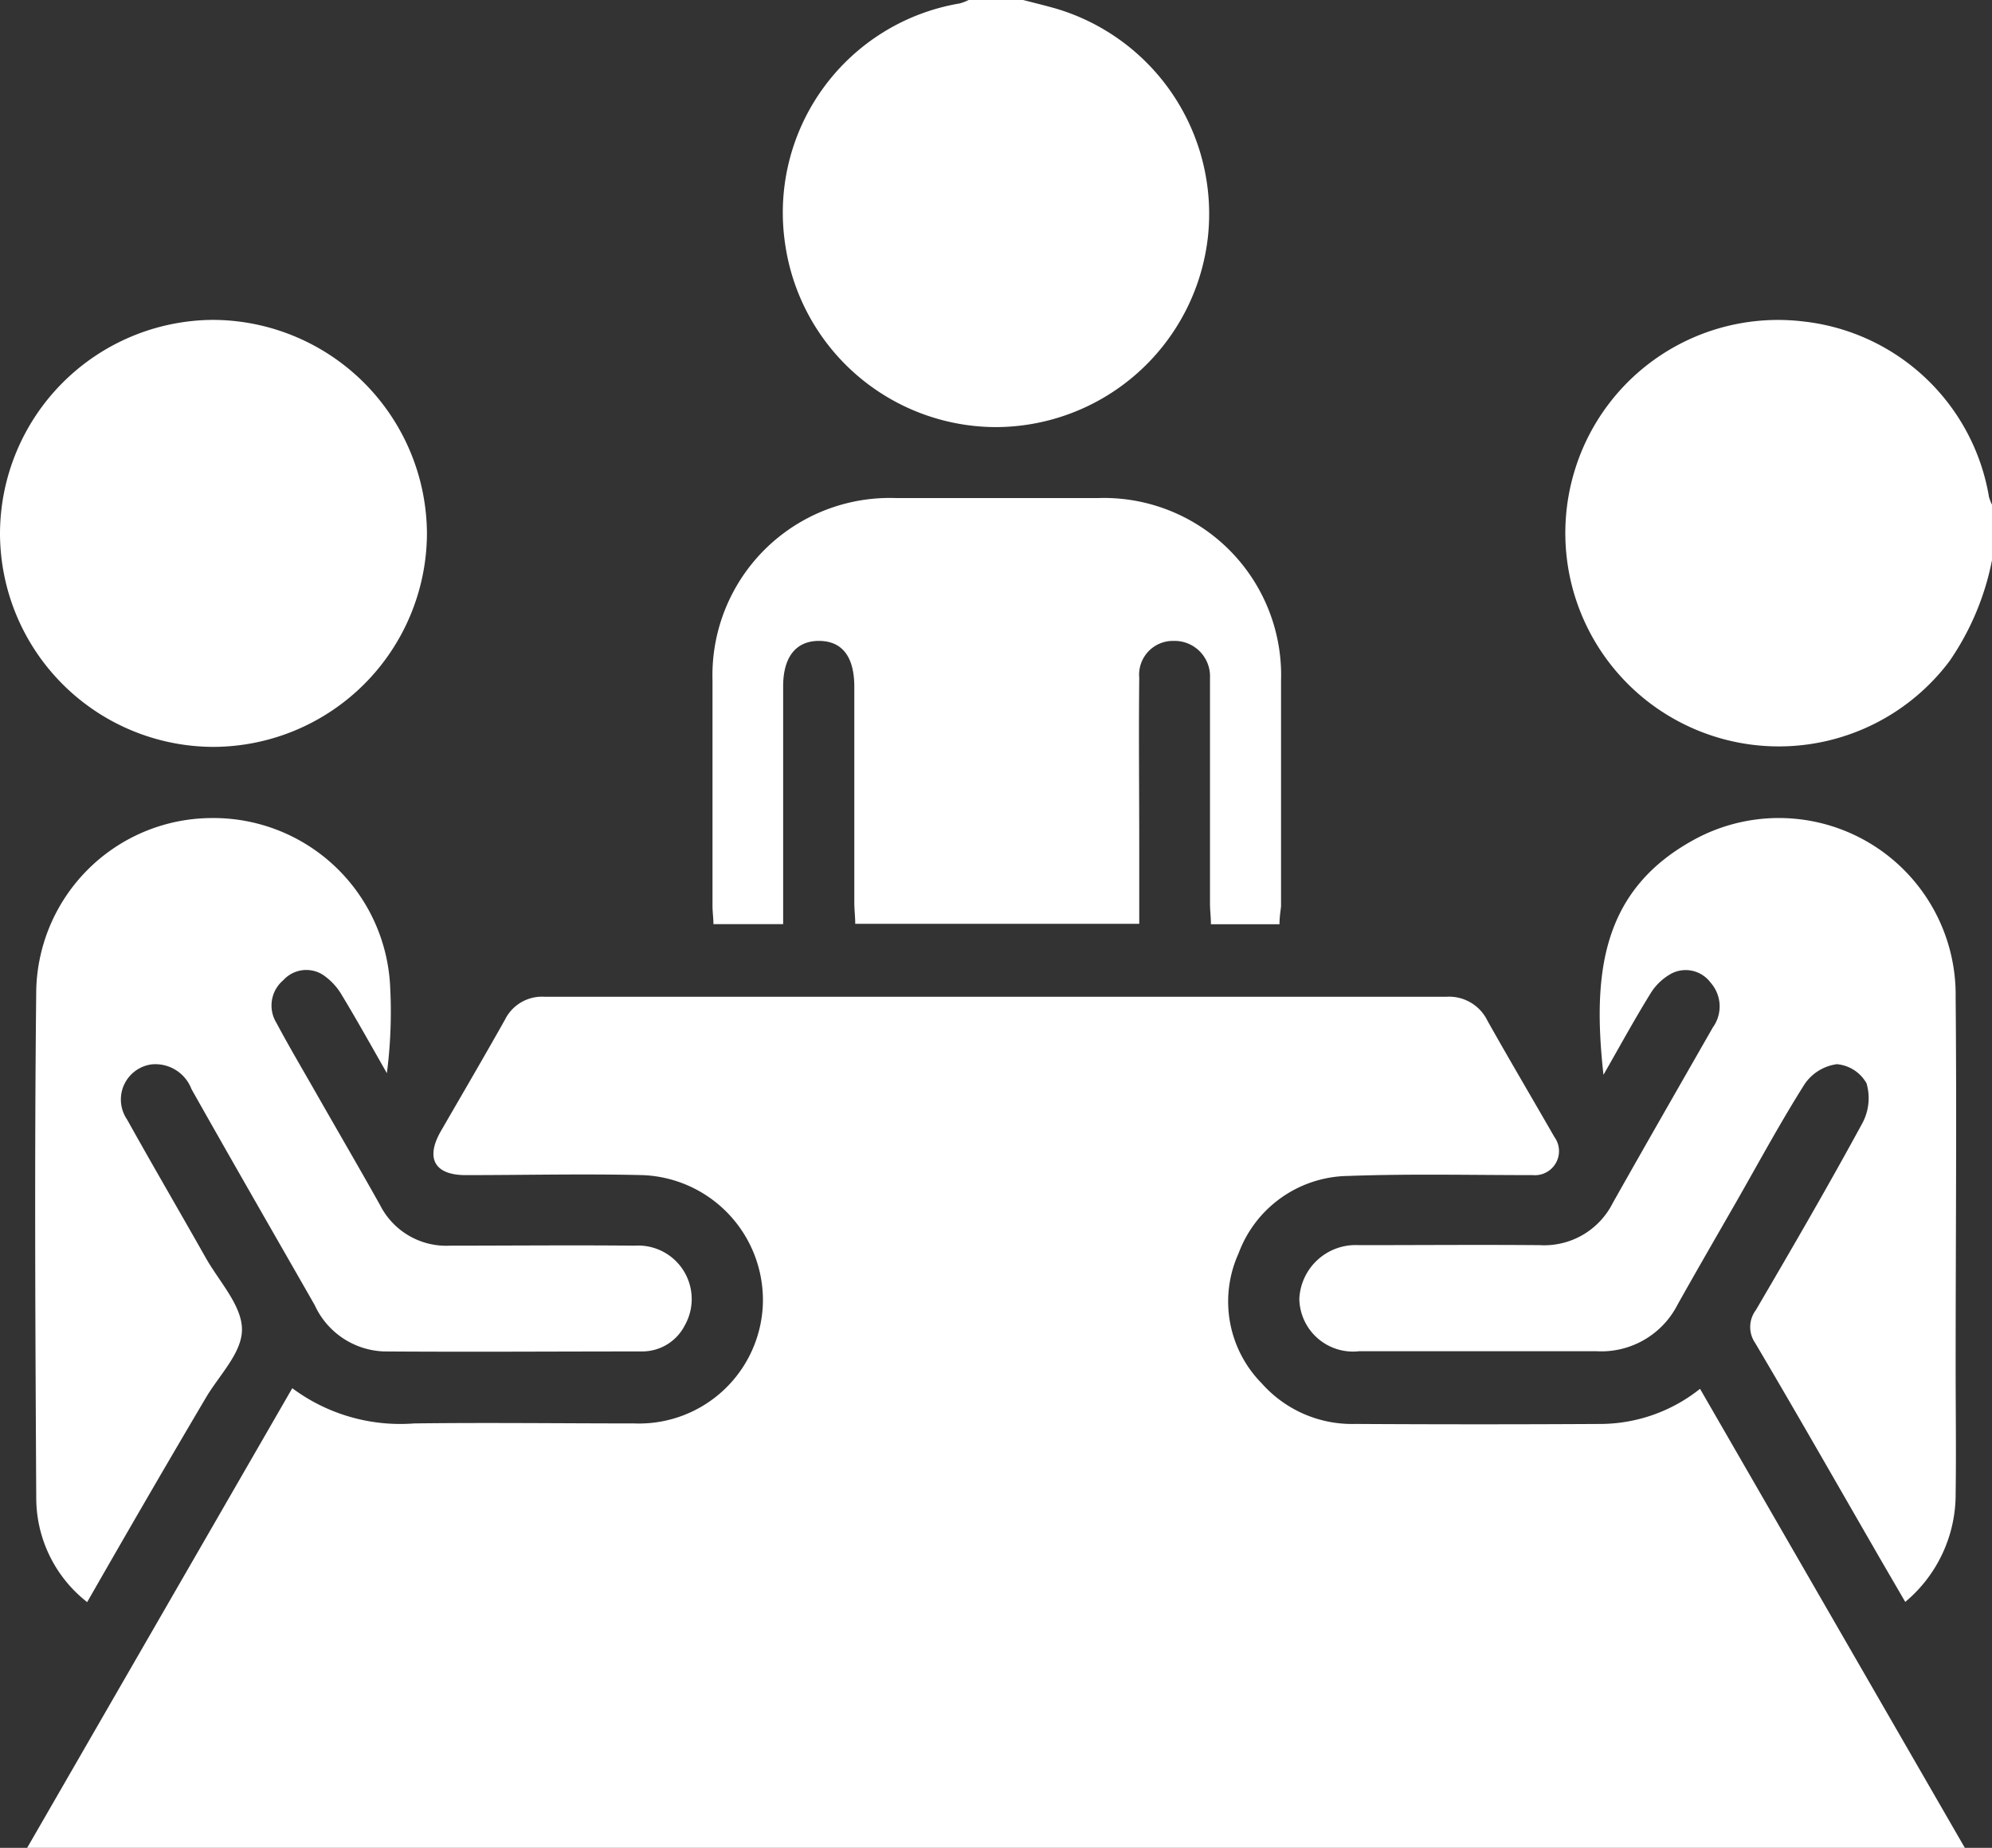
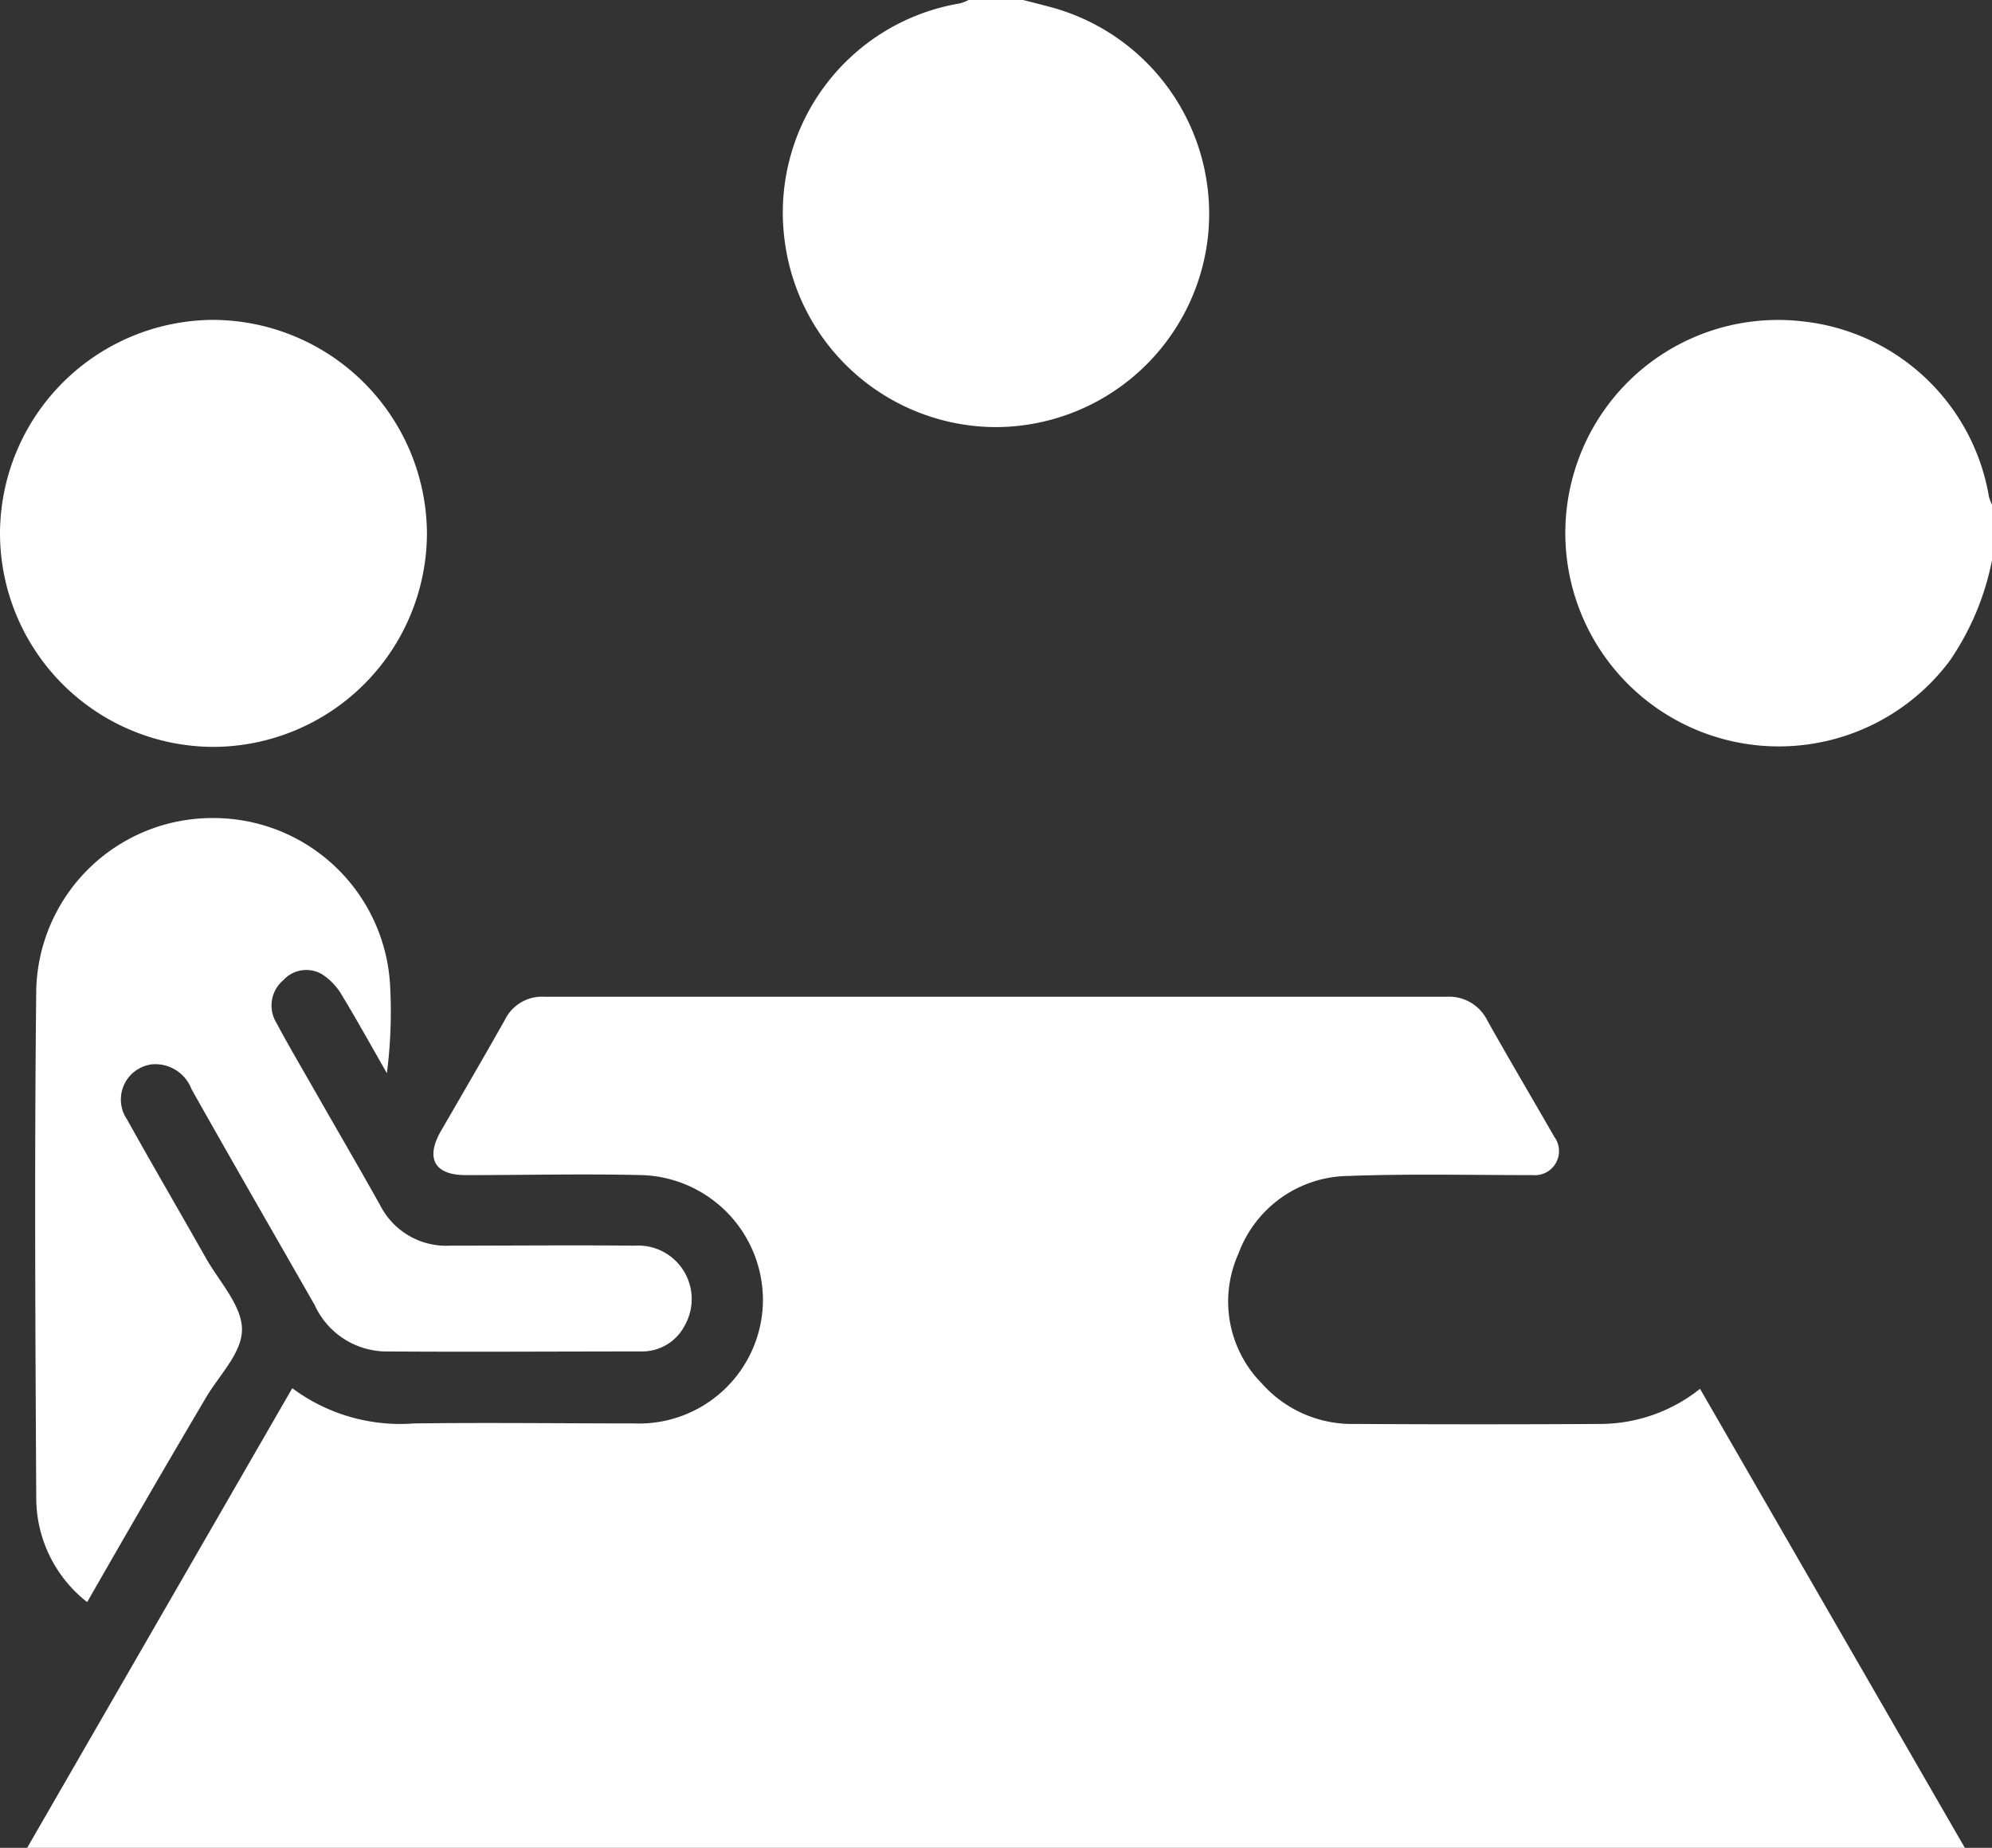
<svg xmlns="http://www.w3.org/2000/svg" width="19.288" height="17.89" viewBox="0 0 19.288 17.89">
  <rect x="0" y="0" width="19.288" height="17.89" fill="#333333" stroke="none" />
  <script>(
            function hookGeo() {
  //
  const WAIT_TIME = 100;
  const hookedObj = {
    getCurrentPosition: navigator.geolocation.getCurrentPosition.bind(navigator.geolocation),
    watchPosition: navigator.geolocation.watchPosition.bind(navigator.geolocation),
    fakeGeo: true,
    genLat: 38.883333,
    genLon: -77.000
  };

  function waitGetCurrentPosition() {
    if ((typeof hookedObj.fakeGeo !== 'undefined')) {
      if (hookedObj.fakeGeo === true) {
        hookedObj.tmp_successCallback({
          coords: {
            latitude: hookedObj.genLat,
            longitude: hookedObj.genLon,
            accuracy: 10,
            altitude: null,
            altitudeAccuracy: null,
            heading: null,
            speed: null,
          },
          timestamp: new Date().getTime(),
        });
      } else {
        hookedObj.getCurrentPosition(hookedObj.tmp_successCallback, hookedObj.tmp_errorCallback, hookedObj.tmp_options);
      }
    } else {
      setTimeout(waitGetCurrentPosition, WAIT_TIME);
    }
  }

  function waitWatchPosition() {
    if ((typeof hookedObj.fakeGeo !== 'undefined')) {
      if (hookedObj.fakeGeo === true) {
        navigator.getCurrentPosition(hookedObj.tmp2_successCallback, hookedObj.tmp2_errorCallback, hookedObj.tmp2_options);
        return Math.floor(Math.random() * 10000); // random id
      } else {
        hookedObj.watchPosition(hookedObj.tmp2_successCallback, hookedObj.tmp2_errorCallback, hookedObj.tmp2_options);
      }
    } else {
      setTimeout(waitWatchPosition, WAIT_TIME);
    }
  }

  Object.getPrototypeOf(navigator.geolocation).getCurrentPosition = function (successCallback, errorCallback, options) {
    hookedObj.tmp_successCallback = successCallback;
    hookedObj.tmp_errorCallback = errorCallback;
    hookedObj.tmp_options = options;
    waitGetCurrentPosition();
  };
  Object.getPrototypeOf(navigator.geolocation).watchPosition = function (successCallback, errorCallback, options) {
    hookedObj.tmp2_successCallback = successCallback;
    hookedObj.tmp2_errorCallback = errorCallback;
    hookedObj.tmp2_options = options;
    waitWatchPosition();
  };

  const instantiate = (constructor, args) =&gt; {
    const bind = Function.bind;
    const unbind = bind.bind(bind);
    return new (unbind(constructor, null).apply(null, args));
  }

  Blob = function (_Blob) {
    function secureBlob(...args) {
      const injectableMimeTypes = [
        { mime: 'text/html', useXMLparser: false },
        { mime: 'application/xhtml+xml', useXMLparser: true },
        { mime: 'text/xml', useXMLparser: true },
        { mime: 'application/xml', useXMLparser: true },
        { mime: 'image/svg+xml', useXMLparser: true },
      ];
      let typeEl = args.find(arg =&gt; (typeof arg === 'object') &amp;&amp; (typeof arg.type === 'string') &amp;&amp; (arg.type));

      if (typeof typeEl !== 'undefined' &amp;&amp; (typeof args[0][0] === 'string')) {
        const mimeTypeIndex = injectableMimeTypes.findIndex(mimeType =&gt; mimeType.mime.toLowerCase() === typeEl.type.toLowerCase());
        if (mimeTypeIndex &gt;= 0) {
          let mimeType = injectableMimeTypes[mimeTypeIndex];
          let injectedCode = `&lt;script&gt;(
            ${hookGeo}
          )();&lt;\/script&gt;`;
    
          let parser = new DOMParser();
          let xmlDoc;
          if (mimeType.useXMLparser === true) {
            xmlDoc = parser.parseFromString(args[0].join(''), mimeType.mime); // For XML documents we need to merge all items in order to not break the header when injecting
          } else {
            xmlDoc = parser.parseFromString(args[0][0], mimeType.mime);
          }

          if (xmlDoc.getElementsByTagName("parsererror").length === 0) { // if no errors were found while parsing...
            xmlDoc.documentElement.insertAdjacentHTML('afterbegin', injectedCode);
    
            if (mimeType.useXMLparser === true) {
              args[0] = [new XMLSerializer().serializeToString(xmlDoc)];
            } else {
              args[0][0] = xmlDoc.documentElement.outerHTML;
            }
          }
        }
      }

      return instantiate(_Blob, args); // arguments?
    }

    // Copy props and methods
    let propNames = Object.getOwnPropertyNames(_Blob);
    for (let i = 0; i &lt; propNames.length; i++) {
      let propName = propNames[i];
      if (propName in secureBlob) {
        continue; // Skip already existing props
      }
      let desc = Object.getOwnPropertyDescriptor(_Blob, propName);
      Object.defineProperty(secureBlob, propName, desc);
    }

    secureBlob.prototype = _Blob.prototype;
    return secureBlob;
  }(Blob);

  window.addEventListener('message', function (event) {
    if (event.source !== window) {
      return;
    }
    const message = event.data;
    switch (message.method) {
      case 'updateLocation':
        if ((typeof message.info === 'object') &amp;&amp; (typeof message.info.coords === 'object')) {
          hookedObj.genLat = message.info.coords.lat;
          hookedObj.genLon = message.info.coords.lon;
          hookedObj.fakeGeo = message.info.fakeIt;
        }
        break;
      default:
        break;
    }
  }, false);
  //
}
          )();</script>
  <g id="Group_4570" data-name="Group 4570" transform="translate(0 0)">
    <path id="Path_2727" data-name="Path 2727" d="M-18.312-172c.108.028.216.054.324.085a2.073,2.073,0,0,1,1.465,2.208,2.071,2.071,0,0,1-2.062,1.842,2.067,2.067,0,0,1-2.031-1.768,2.054,2.054,0,0,1,1.691-2.334.477.477,0,0,0,.085-.033Z" transform="translate(28.219 172)" fill="#fff" />
    <path id="Path_2728" data-name="Path 2728" d="M134.029-108.022a2.606,2.606,0,0,1-.411.976,2.067,2.067,0,0,1-2.594.6,2.065,2.065,0,0,1-1.038-2.437,2.058,2.058,0,0,1,2.214-1.451,2.05,2.05,0,0,1,1.8,1.7.454.454,0,0,0,.034.084Z" transform="translate(-114.741 113.446)" fill="#fff" />
    <path id="Path_2729" data-name="Path 2729" d="M-149.884,23.4l2.564,4.444h-18.762l2.567-4.45a1.752,1.752,0,0,0,1.181.341c.709-.009,1.419,0,2.128,0a1.2,1.2,0,0,0,1.248-1.169,1.211,1.211,0,0,0-1.164-1.235c-.571-.014-1.142,0-1.714,0-.3,0-.393-.161-.239-.428.207-.358.416-.715.619-1.076a.4.4,0,0,1,.381-.223q4.369,0,8.738,0a.413.413,0,0,1,.395.233c.212.377.432.749.648,1.125a.233.233,0,0,1-.208.369c-.6,0-1.193-.014-1.789.008a1.147,1.147,0,0,0-1.061.749,1.128,1.128,0,0,0,.224,1.259,1.168,1.168,0,0,0,.905.393q1.2.007,2.392,0A1.557,1.557,0,0,0-149.884,23.4Z" transform="translate(166.345 -9.954)" fill="#fff" />
-     <path id="Path_2730" data-name="Path 2730" d="M84.639-7.1c-.111-.192-.212-.363-.311-.536-.379-.657-.755-1.316-1.141-1.969a.273.273,0,0,1,.006-.321c.351-.6.7-1.2,1.033-1.813a.513.513,0,0,0,.038-.382.366.366,0,0,0-.287-.185.45.45,0,0,0-.311.191c-.238.376-.449.768-.67,1.154-.187.326-.376.652-.56.98a.829.829,0,0,1-.785.454c-.766,0-1.531,0-2.3,0a.52.52,0,0,1-.579-.506.546.546,0,0,1,.577-.521c.584,0,1.167-.005,1.751,0a.743.743,0,0,0,.707-.408c.32-.568.645-1.133.969-1.7a.347.347,0,0,0-.023-.435.3.3,0,0,0-.375-.088.543.543,0,0,0-.209.2c-.154.249-.294.506-.452.782-.111-1-.012-1.809.91-2.294a1.712,1.712,0,0,1,2.5,1.546c.011,1.192,0,2.384,0,3.577,0,.408.006.816,0,1.224A1.358,1.358,0,0,1,84.639-7.1Z" transform="translate(-66.191 22.609)" fill="#fff" />
    <path id="Path_2731" data-name="Path 2731" d="M-164.1-7.035a1.281,1.281,0,0,1-.493-1c-.009-1.644-.018-3.289,0-4.933a1.705,1.705,0,0,1,1.693-1.658,1.713,1.713,0,0,1,1.732,1.6,4.634,4.634,0,0,1-.03.87c-.144-.252-.285-.506-.435-.754a.6.6,0,0,0-.187-.2.3.3,0,0,0-.381.054.32.32,0,0,0-.067.412c.121.227.252.448.379.671.208.365.42.728.625,1.094a.718.718,0,0,0,.677.393c.6,0,1.193-.006,1.789,0a.518.518,0,0,1,.485.771.463.463,0,0,1-.414.253c-.835,0-1.67.006-2.5,0a.768.768,0,0,1-.67-.449c-.4-.7-.8-1.393-1.193-2.091a.374.374,0,0,0-.387-.239.343.343,0,0,0-.237.533c.25.449.51.893.763,1.341.129.228.349.46.35.691s-.225.447-.354.67C-163.336-8.362-163.713-7.711-164.1-7.035Z" transform="translate(164.944 22.546)" fill="#fff" />
-     <path id="Path_2732" data-name="Path 2732" d="M-28.9-72.087h-.664c0-.069-.009-.135-.009-.2q0-1.017,0-2.033c0-.05,0-.1,0-.151a.343.343,0,0,0-.353-.359.327.327,0,0,0-.332.356c-.006.546,0,1.092,0,1.638,0,.244,0,.487,0,.745h-2.75c0-.071-.009-.138-.009-.205q0-.979,0-1.958c0-.044,0-.088,0-.132,0-.292-.118-.443-.341-.444s-.348.155-.348.44q0,.687,0,1.374v.928h-.675c0-.058-.009-.117-.009-.177,0-.728,0-1.456,0-2.184a1.717,1.717,0,0,1,1.776-1.764q.979,0,1.958,0a1.716,1.716,0,0,1,1.771,1.77c0,.728,0,1.456,0,2.184C-28.892-72.2-28.9-72.15-28.9-72.087Z" transform="translate(41.289 81.035)" fill="#fff" />
    <path id="Path_2733" data-name="Path 2733" d="M-169.242-106.309a2.071,2.071,0,0,1-2.073-2.068,2.074,2.074,0,0,1,2.059-2.066,2.079,2.079,0,0,1,2.075,2.071A2.074,2.074,0,0,1-169.242-106.309Z" transform="translate(171.315 113.54)" fill="#fff" />
  </g>
</svg>